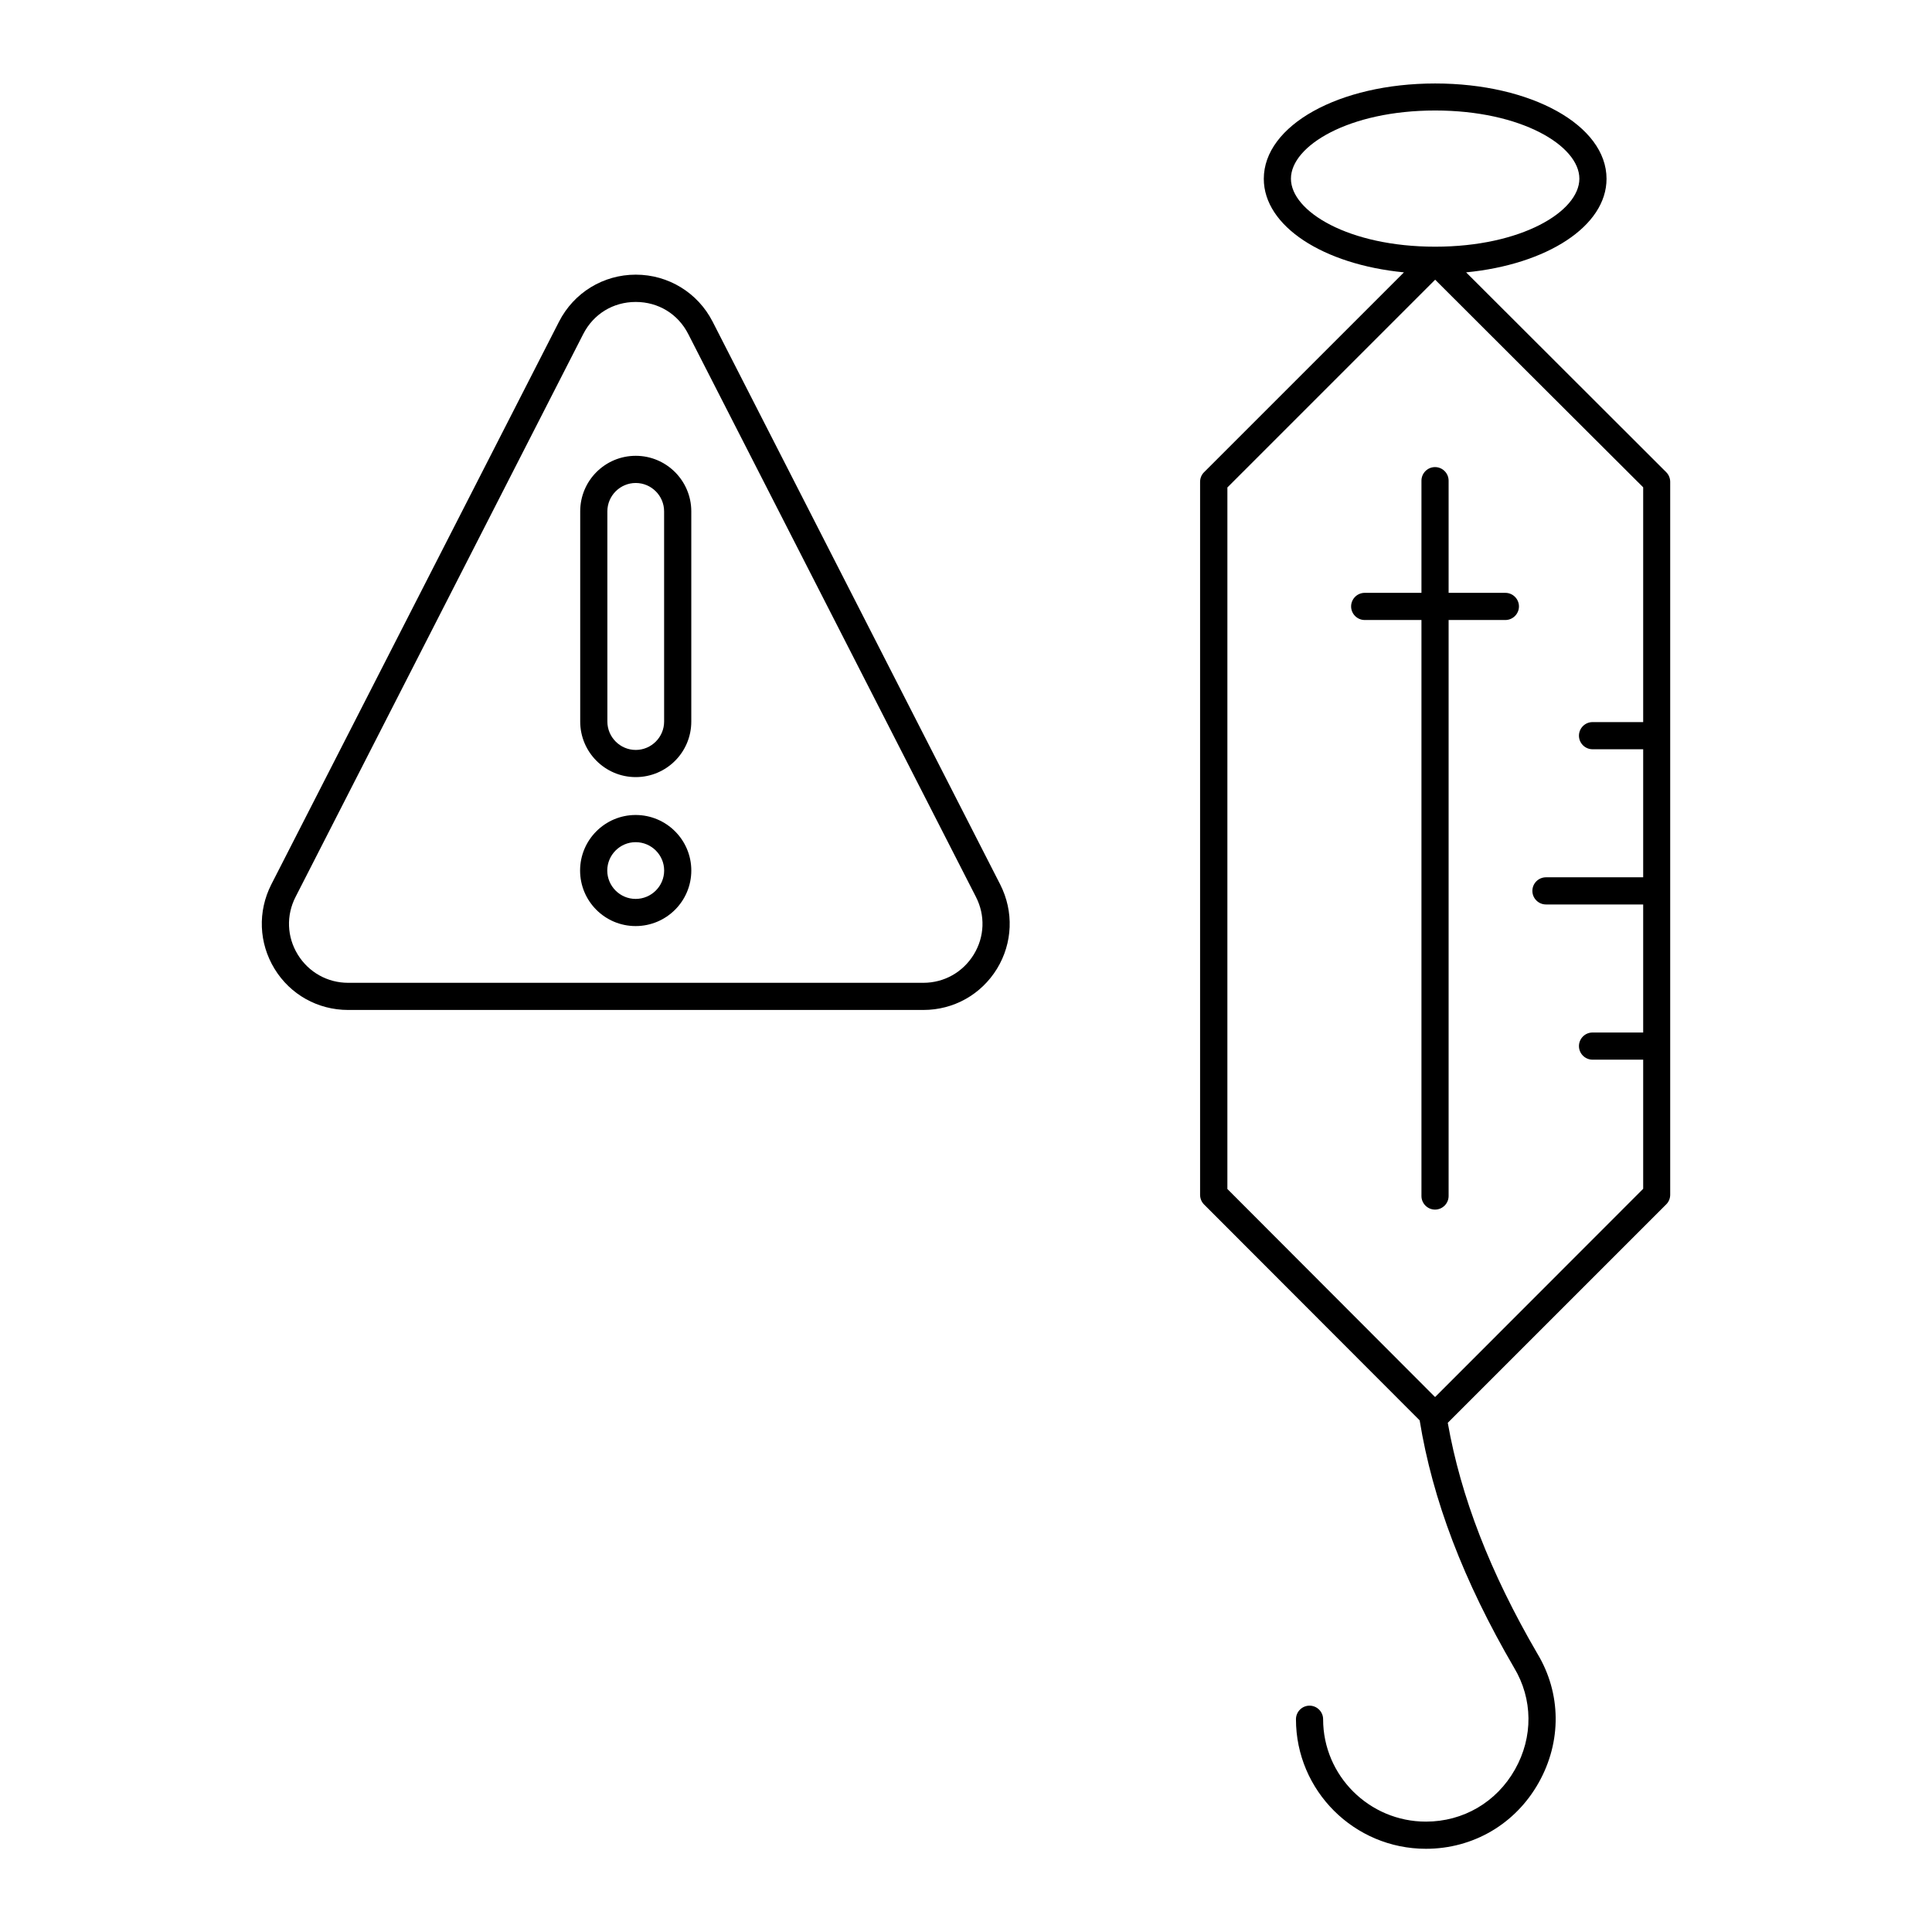
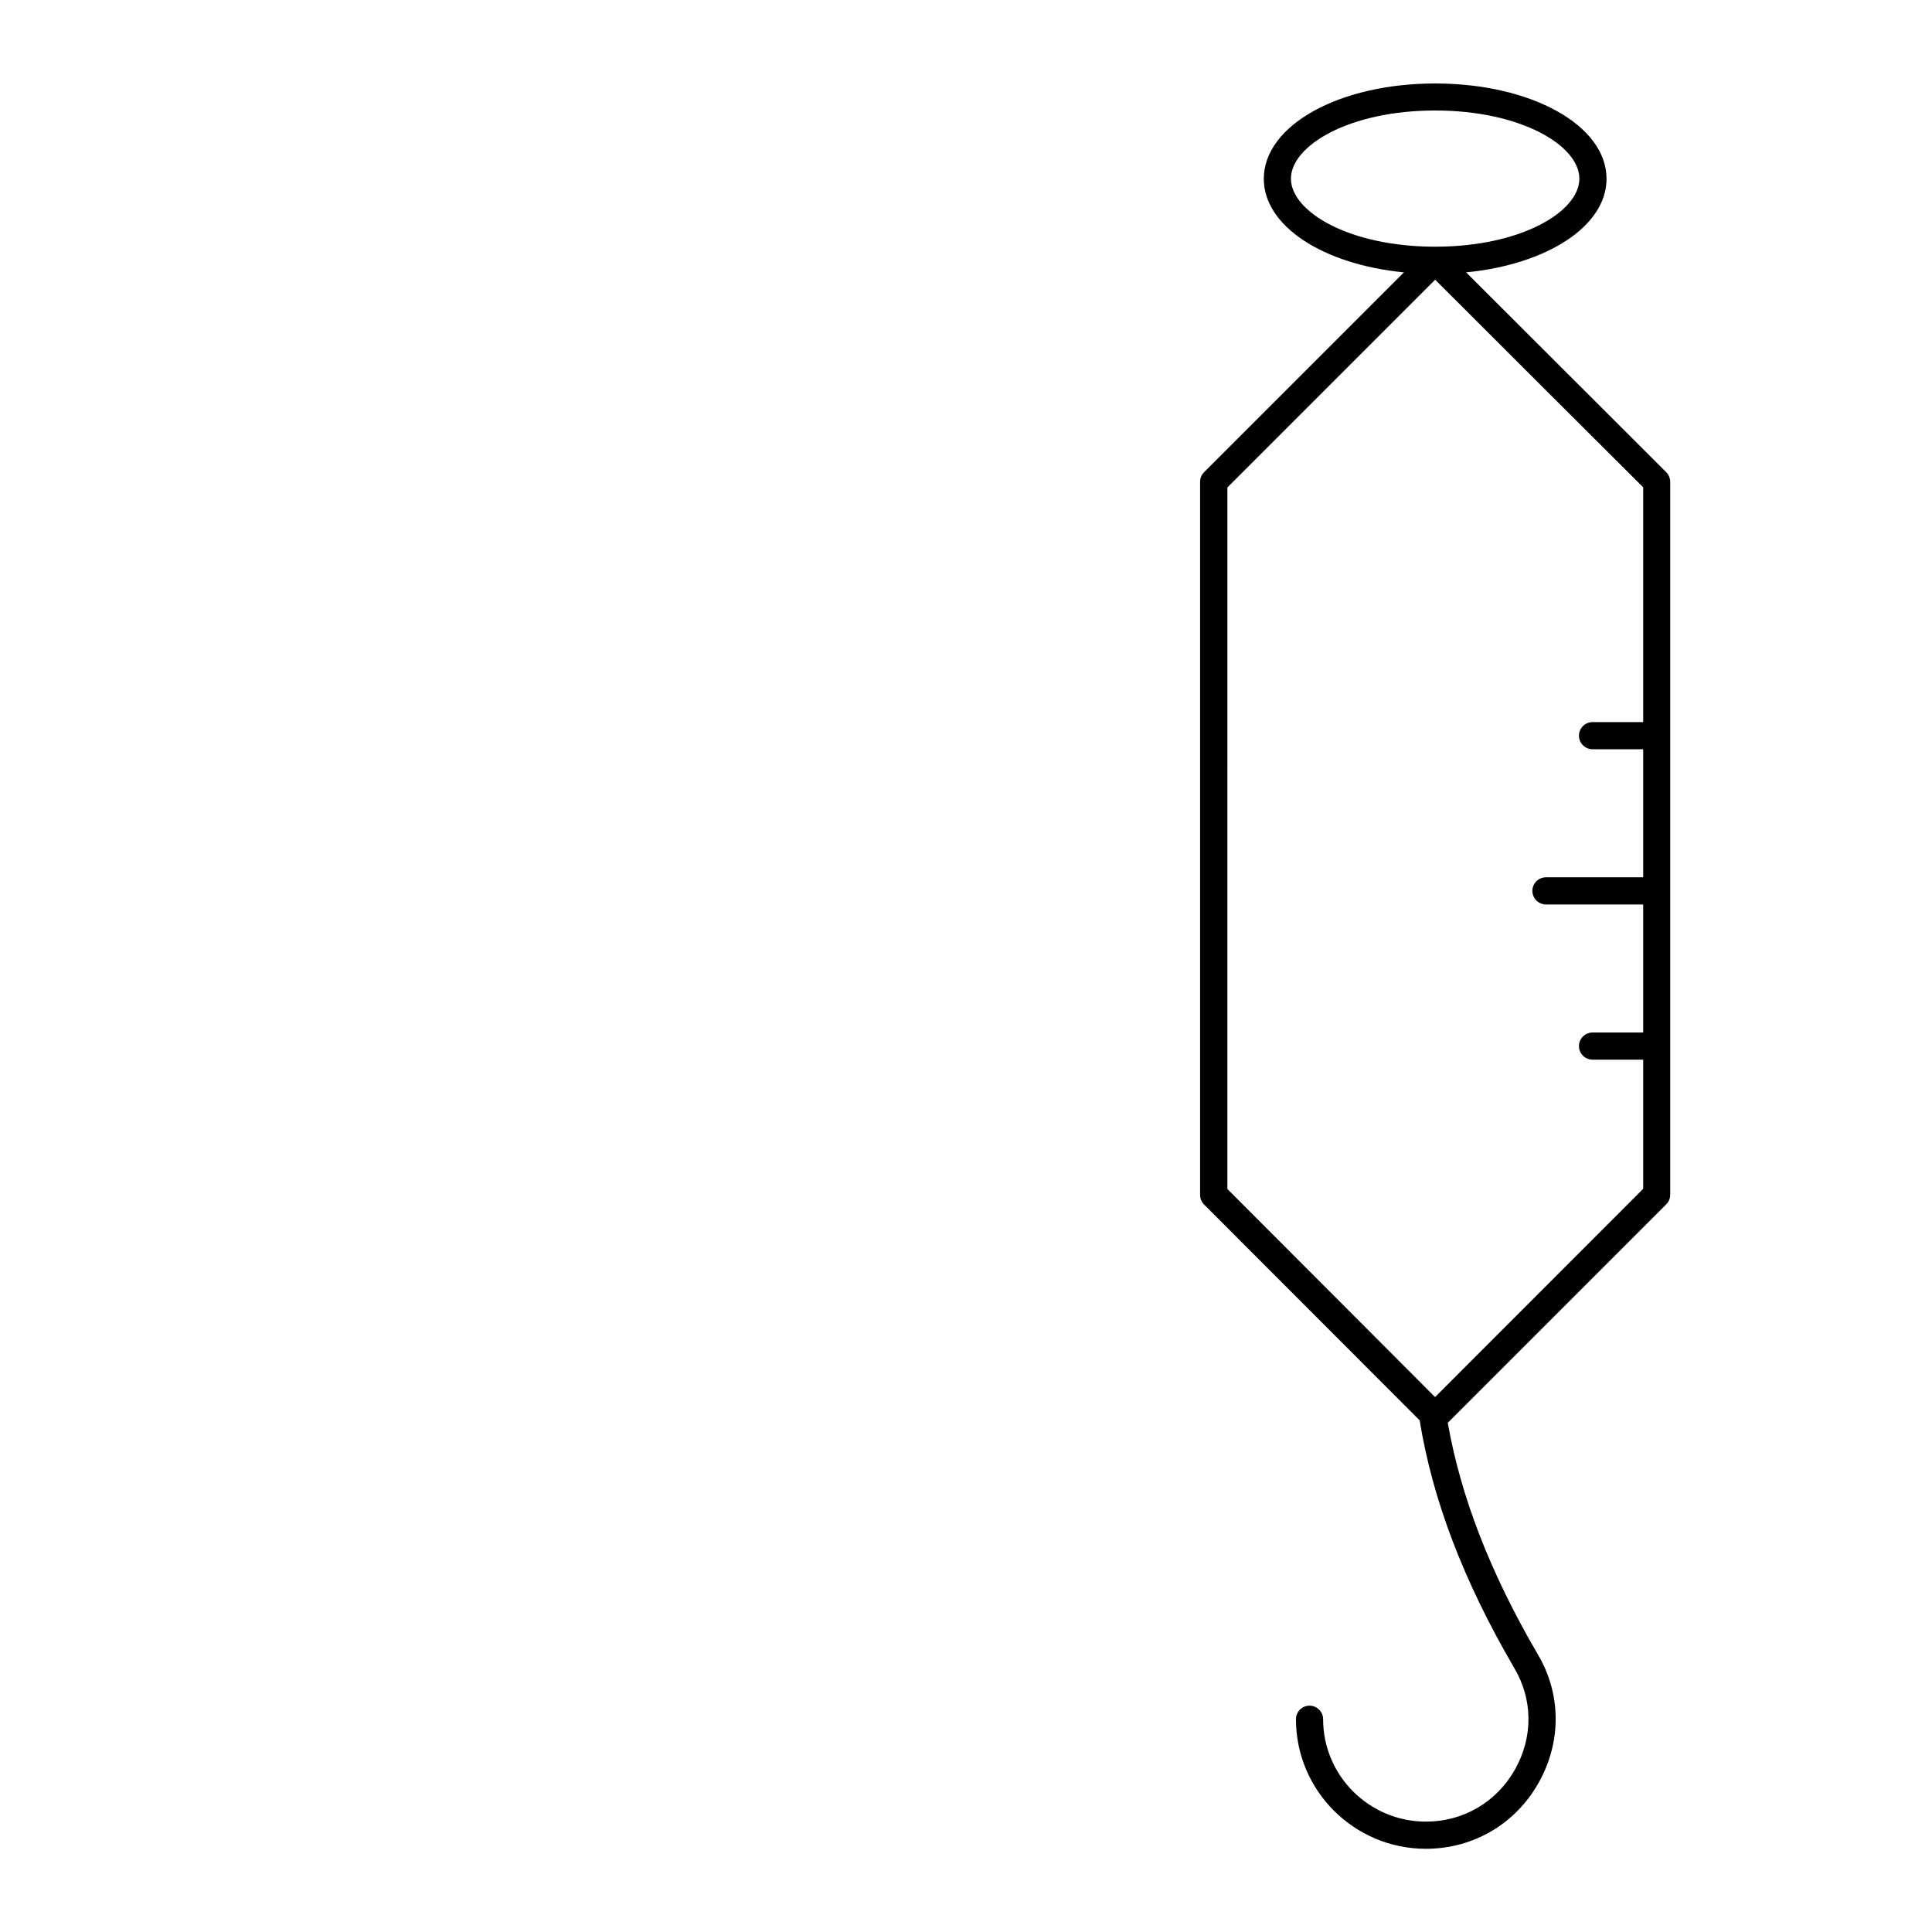
<svg xmlns="http://www.w3.org/2000/svg" fill="#000000" width="800px" height="800px" version="1.1" viewBox="144 144 512 512">
  <g>
    <path d="m585.58 269.15c-11.48-11.48-20.402-20.402-29.363-29.328-7.414-7.379-14.828-14.789-23.68-23.645 21.41-2.086 37.211-12.234 37.211-24.793 0-14.18-19.938-25.262-45.414-25.262-25.477 0-45.414 11.121-45.414 25.262 0 12.559 15.762 22.707 37.137 24.793l-52.977 52.973c-0.684 0.684-1.043 1.582-1.043 2.555v188.93c0 0.938 0.359 1.871 1.043 2.555l57.145 57.219c3.418 21.051 11.586 42.5 25.012 65.531 5.004 8.312 5.109 18.391 0.25 26.988-4.894 8.672-13.711 13.82-23.605 13.82-15.008 0-27.242-12.164-27.242-27.133 0-1.98-1.621-3.598-3.598-3.598-1.98 0-3.598 1.621-3.598 3.598 0 18.93 15.438 34.332 34.438 34.332 12.523 0 23.715-6.551 29.867-17.488 6.152-10.902 6.008-23.715-0.324-34.223-12.559-21.555-20.297-41.602-23.75-61.176l57.902-57.902c0.684-0.684 1.043-1.582 1.043-2.555v-188.93c0.004-0.941-0.395-1.875-1.039-2.523zm-99.469-77.805c0-8.707 15.367-18.062 38.219-18.062 22.852 0 38.219 9.355 38.219 18.066 0 8.707-15.367 18.027-38.219 18.027-22.852 0-38.219-9.32-38.219-18.031zm38.254 322.84c-0.035 0-0.109 0-0.145-0.035l-54.953-55.059 0.004-185.91 55.059-55.059c10.258 10.258 18.531 18.531 26.809 26.773 8.672 8.637 17.344 17.309 28.32 28.25v62.219h-13.422c-1.98 0-3.598 1.621-3.598 3.598 0 1.98 1.621 3.598 3.598 3.598h13.422v33.934h-25.766c-1.98 0-3.598 1.621-3.598 3.598 0 1.98 1.621 3.598 3.598 3.598h25.766v33.934h-13.422c-1.98 0-3.598 1.621-3.598 3.598 0 1.98 1.621 3.598 3.598 3.598h13.422v34.223z" />
-     <path d="m542.94 301.11h-15.043v-29.727c0-1.98-1.621-3.598-3.598-3.598-1.98 0-3.598 1.621-3.598 3.598v29.727h-15.043c-1.98 0-3.598 1.621-3.598 3.598 0 1.98 1.621 3.598 3.598 3.598h15.043v152.65c0 1.98 1.621 3.598 3.598 3.598 1.98 0 3.598-1.621 3.598-3.598v-152.65h15.043c1.98 0 3.598-1.621 3.598-3.598 0-1.98-1.621-3.598-3.598-3.598z" />
-     <path d="m312.48 349.94c8.133 0 14.719-6.586 14.719-14.719v-55.707c0-8.098-6.586-14.719-14.719-14.719-8.133 0-14.719 6.586-14.719 14.719v55.707c0 8.098 6.586 14.719 14.719 14.719zm-7.523-70.426c0-4.137 3.383-7.519 7.519-7.519 4.137 0 7.519 3.383 7.519 7.519l0.004 55.707c0 4.137-3.383 7.519-7.519 7.519s-7.519-3.383-7.519-7.519z" />
-     <path d="m312.45 359.98c-8.098 0-14.719 6.586-14.719 14.719 0 8.133 6.586 14.719 14.719 14.719 8.133 0 14.754-6.586 14.754-14.719 0-8.133-6.621-14.719-14.754-14.719zm0 22.242c-4.137 0-7.519-3.383-7.519-7.519s3.383-7.519 7.519-7.519c4.176 0 7.559 3.383 7.559 7.519-0.004 4.137-3.387 7.519-7.559 7.519z" />
-     <path d="m332.85 229.24c-3.922-7.664-11.73-12.453-20.367-12.453s-16.41 4.785-20.332 12.453l-76.258 149.16c-3.633 7.16-3.312 15.512 0.863 22.348 4.176 6.836 11.48 10.902 19.504 10.902h152.44c8.023 0 15.293-4.066 19.504-10.902 4.176-6.836 4.5-15.188 0.863-22.348zm69.203 167.73c-2.879 4.68-7.844 7.484-13.352 7.484h-152.44c-5.508 0-10.473-2.809-13.352-7.484-2.879-4.68-3.094-10.398-0.574-15.293l76.219-149.13c2.734-5.363 7.953-8.527 13.926-8.527 6.008 0 11.227 3.203 13.926 8.527l76.219 149.13c2.519 4.891 2.305 10.613-0.574 15.293z" />
  </g>
</svg>